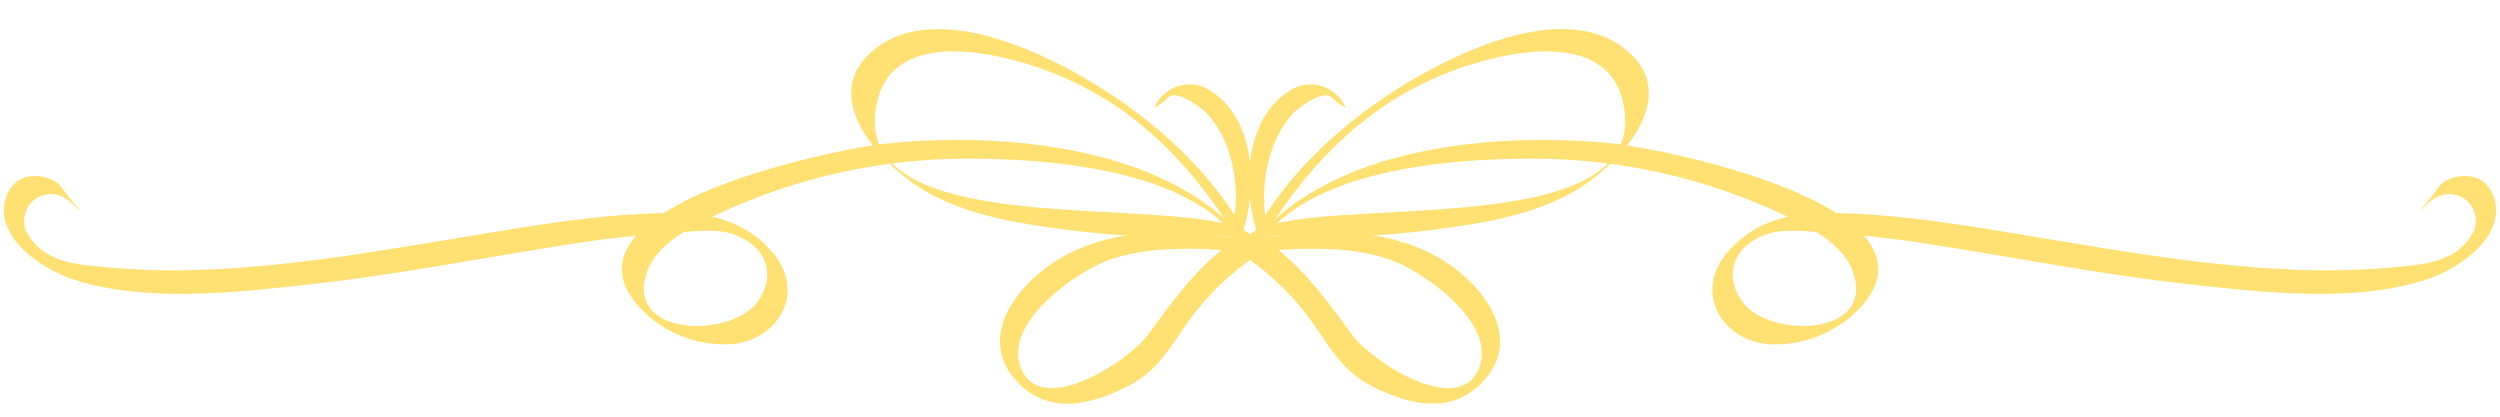
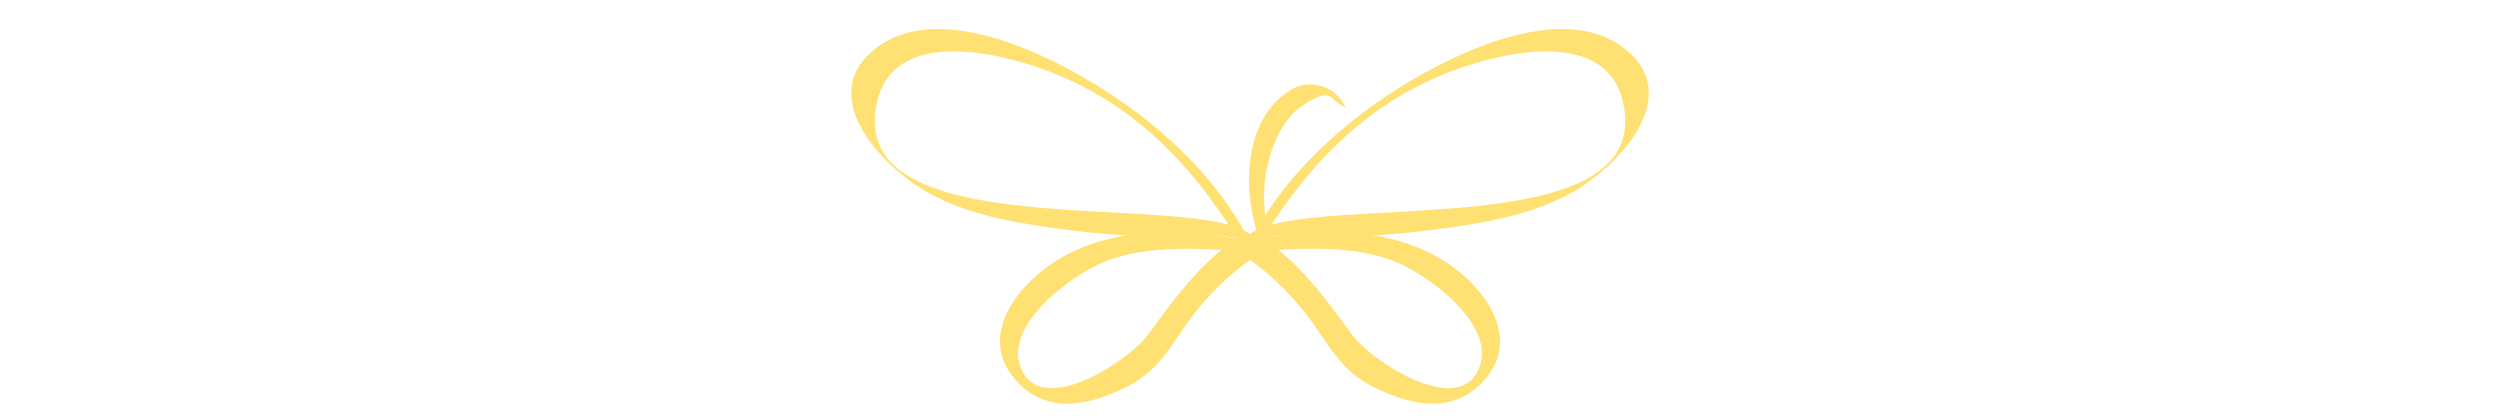
<svg xmlns="http://www.w3.org/2000/svg" data-name="Layer 1" height="73.7" preserveAspectRatio="xMidYMid meet" version="1.0" viewBox="4.3 -0.2 441.4 73.7" width="441.4" zoomAndPan="magnify">
  <g fill="#ffe173" id="change1_1">
-     <path d="M223.403,41.775c2.969-7.964,2.824-20.775-5.352-25.93a6.733,6.733,0,0,0-9.959,3.007,14.44,14.44,0,0,0,2.331-1.664c1.332-1.944,6.136,1.719,7.117,2.791a18.298,18.298,0,0,1,3.589,6.287,25.778,25.778,0,0,1-.287,17.436c.068-.19,2.24-1.067,2.56-1.927Z" fill="inherit" />
    <path d="M226.593,41.775c-2.969-7.964-2.824-20.775,5.352-25.93a6.733,6.733,0,0,1,9.959,3.007,14.44,14.44,0,0,1-2.331-1.664c-1.331-1.944-6.136,1.719-7.117,2.791a18.297,18.297,0,0,0-3.589,6.287,25.778,25.778,0,0,0,.287,17.436c-.068-.19-2.24-1.067-2.56-1.927Z" fill="inherit" />
    <path d="M227.521,41.49c8.259-13.288,18.747-23.89,33.73-29.37,8.577-3.137,26.441-7.293,29.546,5.468C297.172,43.78,235.916,33.352,225.114,41.05c-.888.633-4.498,4.469-1.655,2.468,4.853-3.414,13.317-1.75,18.825-1.932,5.049-.168,10.097-.57,15.107-1.222,8.131-1.058,16.691-2.362,24.005-6.309,8.403-4.535,20.744-17.328,9.533-25.832-11.095-8.416-30.432,1.189-40.431,7.609-10.562,6.782-20.684,16.351-26.049,27.853.074-.158,2.588-1.415,3.072-2.193Z" fill="inherit" />
-     <path d="M228.232,40.828c9.822-11.283,32.695-13.027,46.655-13.01a103.819,103.819,0,0,1,42.699,9.165c5.07,2.303,12.44,5.544,14.097,11.508,3.013,10.842-15.048,10.884-19.655,4.689-3.355-4.511-2.003-9.701,3.993-11.956,2.906-1.093,6.764-.584,9.781-.425a207.268,207.268,0,0,1,21.235,2.44c14.62,2.299,29.183,5.146,43.901,6.764,13.076,1.438,29.438,3.334,42.161-.986,4.913-1.669,12.609-6.67,11.847-12.837a6.257,6.257,0,0,0-2.199-4.325c-2.07-1.516-5.211-1.102-7.037.141-.871.593-.579.786-3.646,4.371,0,0-.412.482-.348.546.123.122,1.81-2.397,4.252-2.79a4.835,4.835,0,0,1,4.394,1.621,5.088,5.088,0,0,1,.905,4.394A9.765,9.765,0,0,1,439.901,42.4c-3.042,3.753-8.199,4.082-10.932,4.393a132.089,132.089,0,0,1-21.23.54c-13.824-.66-27.498-2.98-41.134-5.214-13.407-2.197-27.309-4.827-40.941-4.702-6.454.059-12.629,2.191-16.738,7.401-5.268,6.679-.79,14.838,7.381,15.733a20.548,20.548,0,0,0,16.713-6.73c15.243-17.431-34.123-27.69-44.223-28.709-19.979-2.015-49.049.367-62.959,17.094C224.816,43.432,227.845,41.273,228.232,40.828Z" fill="inherit" />
    <path d="M222.479,41.49c-8.259-13.288-18.747-23.89-33.73-29.37-8.577-3.137-26.441-7.293-29.546,5.468C152.828,43.78,214.084,33.352,224.886,41.05c.888.633,4.498,4.469,1.655,2.468-4.853-3.414-13.317-1.75-18.825-1.932-5.049-.168-10.097-.57-15.107-1.222-8.131-1.058-16.691-2.362-24.005-6.309-8.403-4.535-20.744-17.328-9.533-25.832,11.095-8.416,30.432,1.189,40.431,7.609,10.562,6.782,20.684,16.351,26.049,27.853-.074-.158-2.588-1.415-3.072-2.193Z" fill="inherit" />
-     <path d="M221.768,40.828c-9.822-11.283-32.695-13.027-46.655-13.01a103.819,103.819,0,0,0-42.699,9.165c-5.07,2.303-12.44,5.544-14.097,11.508-3.013,10.842,15.048,10.884,19.655,4.689,3.355-4.511,2.003-9.701-3.993-11.956-2.906-1.093-6.764-.584-9.781-.425a207.268,207.268,0,0,0-21.235,2.44c-14.62,2.299-29.183,5.146-43.901,6.764-13.076,1.438-29.438,3.334-42.161-.986-4.913-1.669-12.609-6.67-11.847-12.837a6.257,6.257,0,0,1,2.199-4.325c2.07-1.516,5.211-1.102,7.037.141.871.593.579.786,3.646,4.371,0,0,.412.482.348.546-.123.122-1.81-2.397-4.252-2.79a4.835,4.835,0,0,0-4.394,1.621,5.088,5.088,0,0,0-.905,4.394A9.765,9.765,0,0,0,10.099,42.4c3.042,3.753,8.199,4.082,10.932,4.393a132.089,132.089,0,0,0,21.23.54c13.824-.66,27.498-2.98,41.134-5.214,13.407-2.197,27.309-4.827,40.941-4.702,6.454.059,12.629,2.191,16.738,7.401,5.268,6.679.79,14.838-7.381,15.733a20.548,20.548,0,0,1-16.713-6.73c-15.243-17.431,34.123-27.69,44.223-28.709,19.979-2.015,49.049.367,62.959,17.094C225.184,43.432,222.155,41.273,221.768,40.828Z" fill="inherit" />
    <path d="M261.518,47.464c-9.345-7.337-22.71-7.701-34.132-5.546-.436-.305-.849-.62-1.31-.916-.23-.148-.628.024-1.077.34-.448-.316-.847-.488-1.077-.34-.46.296-.873.611-1.31.916-11.421-2.155-24.787-1.79-34.132,5.546-6.268,4.921-10.879,12.843-4.701,19.615,5.374,5.891,12.633,4.391,19.315,1.098,5.145-2.535,7.339-6.286,10.47-10.825A47.764,47.764,0,0,1,225,45.7a47.761,47.761,0,0,1,11.434,11.653c3.131,4.539,5.325,8.29,10.47,10.825,6.682,3.293,13.941,4.793,19.315-1.098C272.397,60.308,267.786,52.385,261.518,47.464Zm-54.517,11.417c-3.39,4.614-18.553,14.603-22.324,6.182-3.403-7.599,8.148-16.042,13.672-18.618,6.143-2.864,14.23-2.982,21.59-2.501C214.773,48.206,211.173,53.203,207.001,58.881ZM265.323,65.063c-3.772,8.421-18.935-1.567-22.324-6.182-4.171-5.678-7.771-10.675-12.938-14.937,7.36-.482,15.447-.364,21.59,2.501C257.174,49.021,268.726,57.464,265.323,65.063Z" fill="inherit" />
  </g>
</svg>